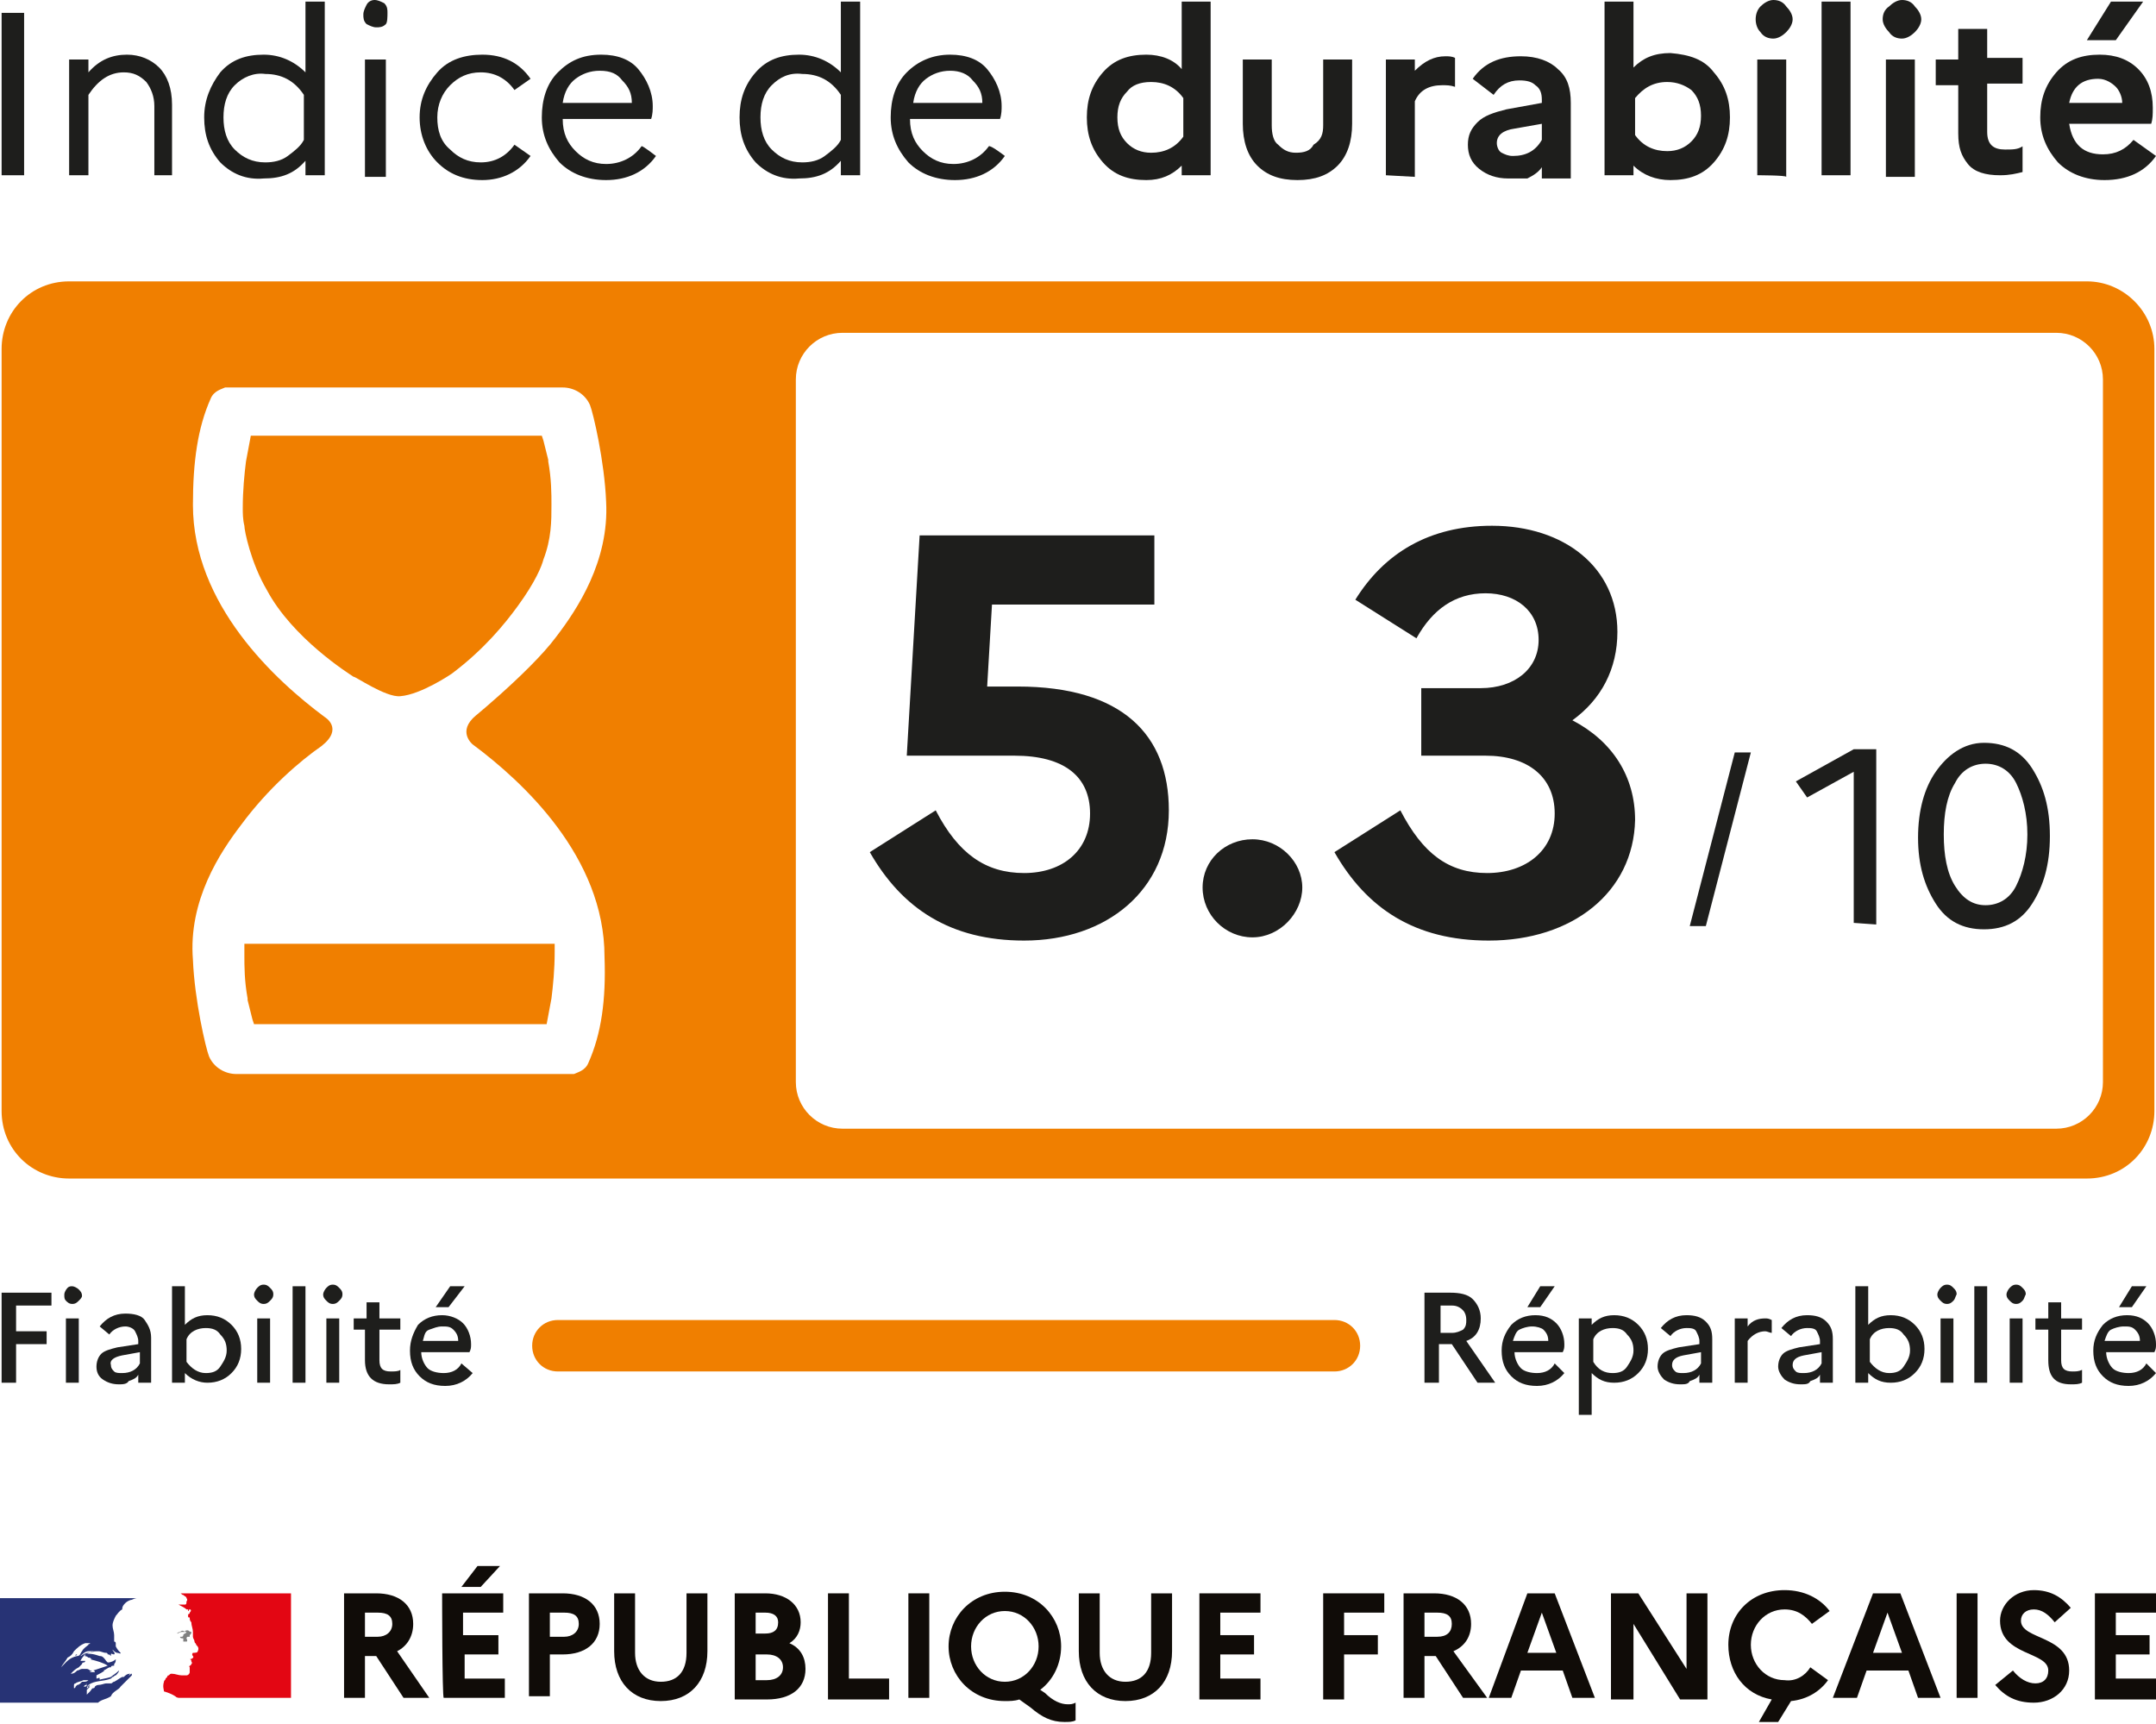
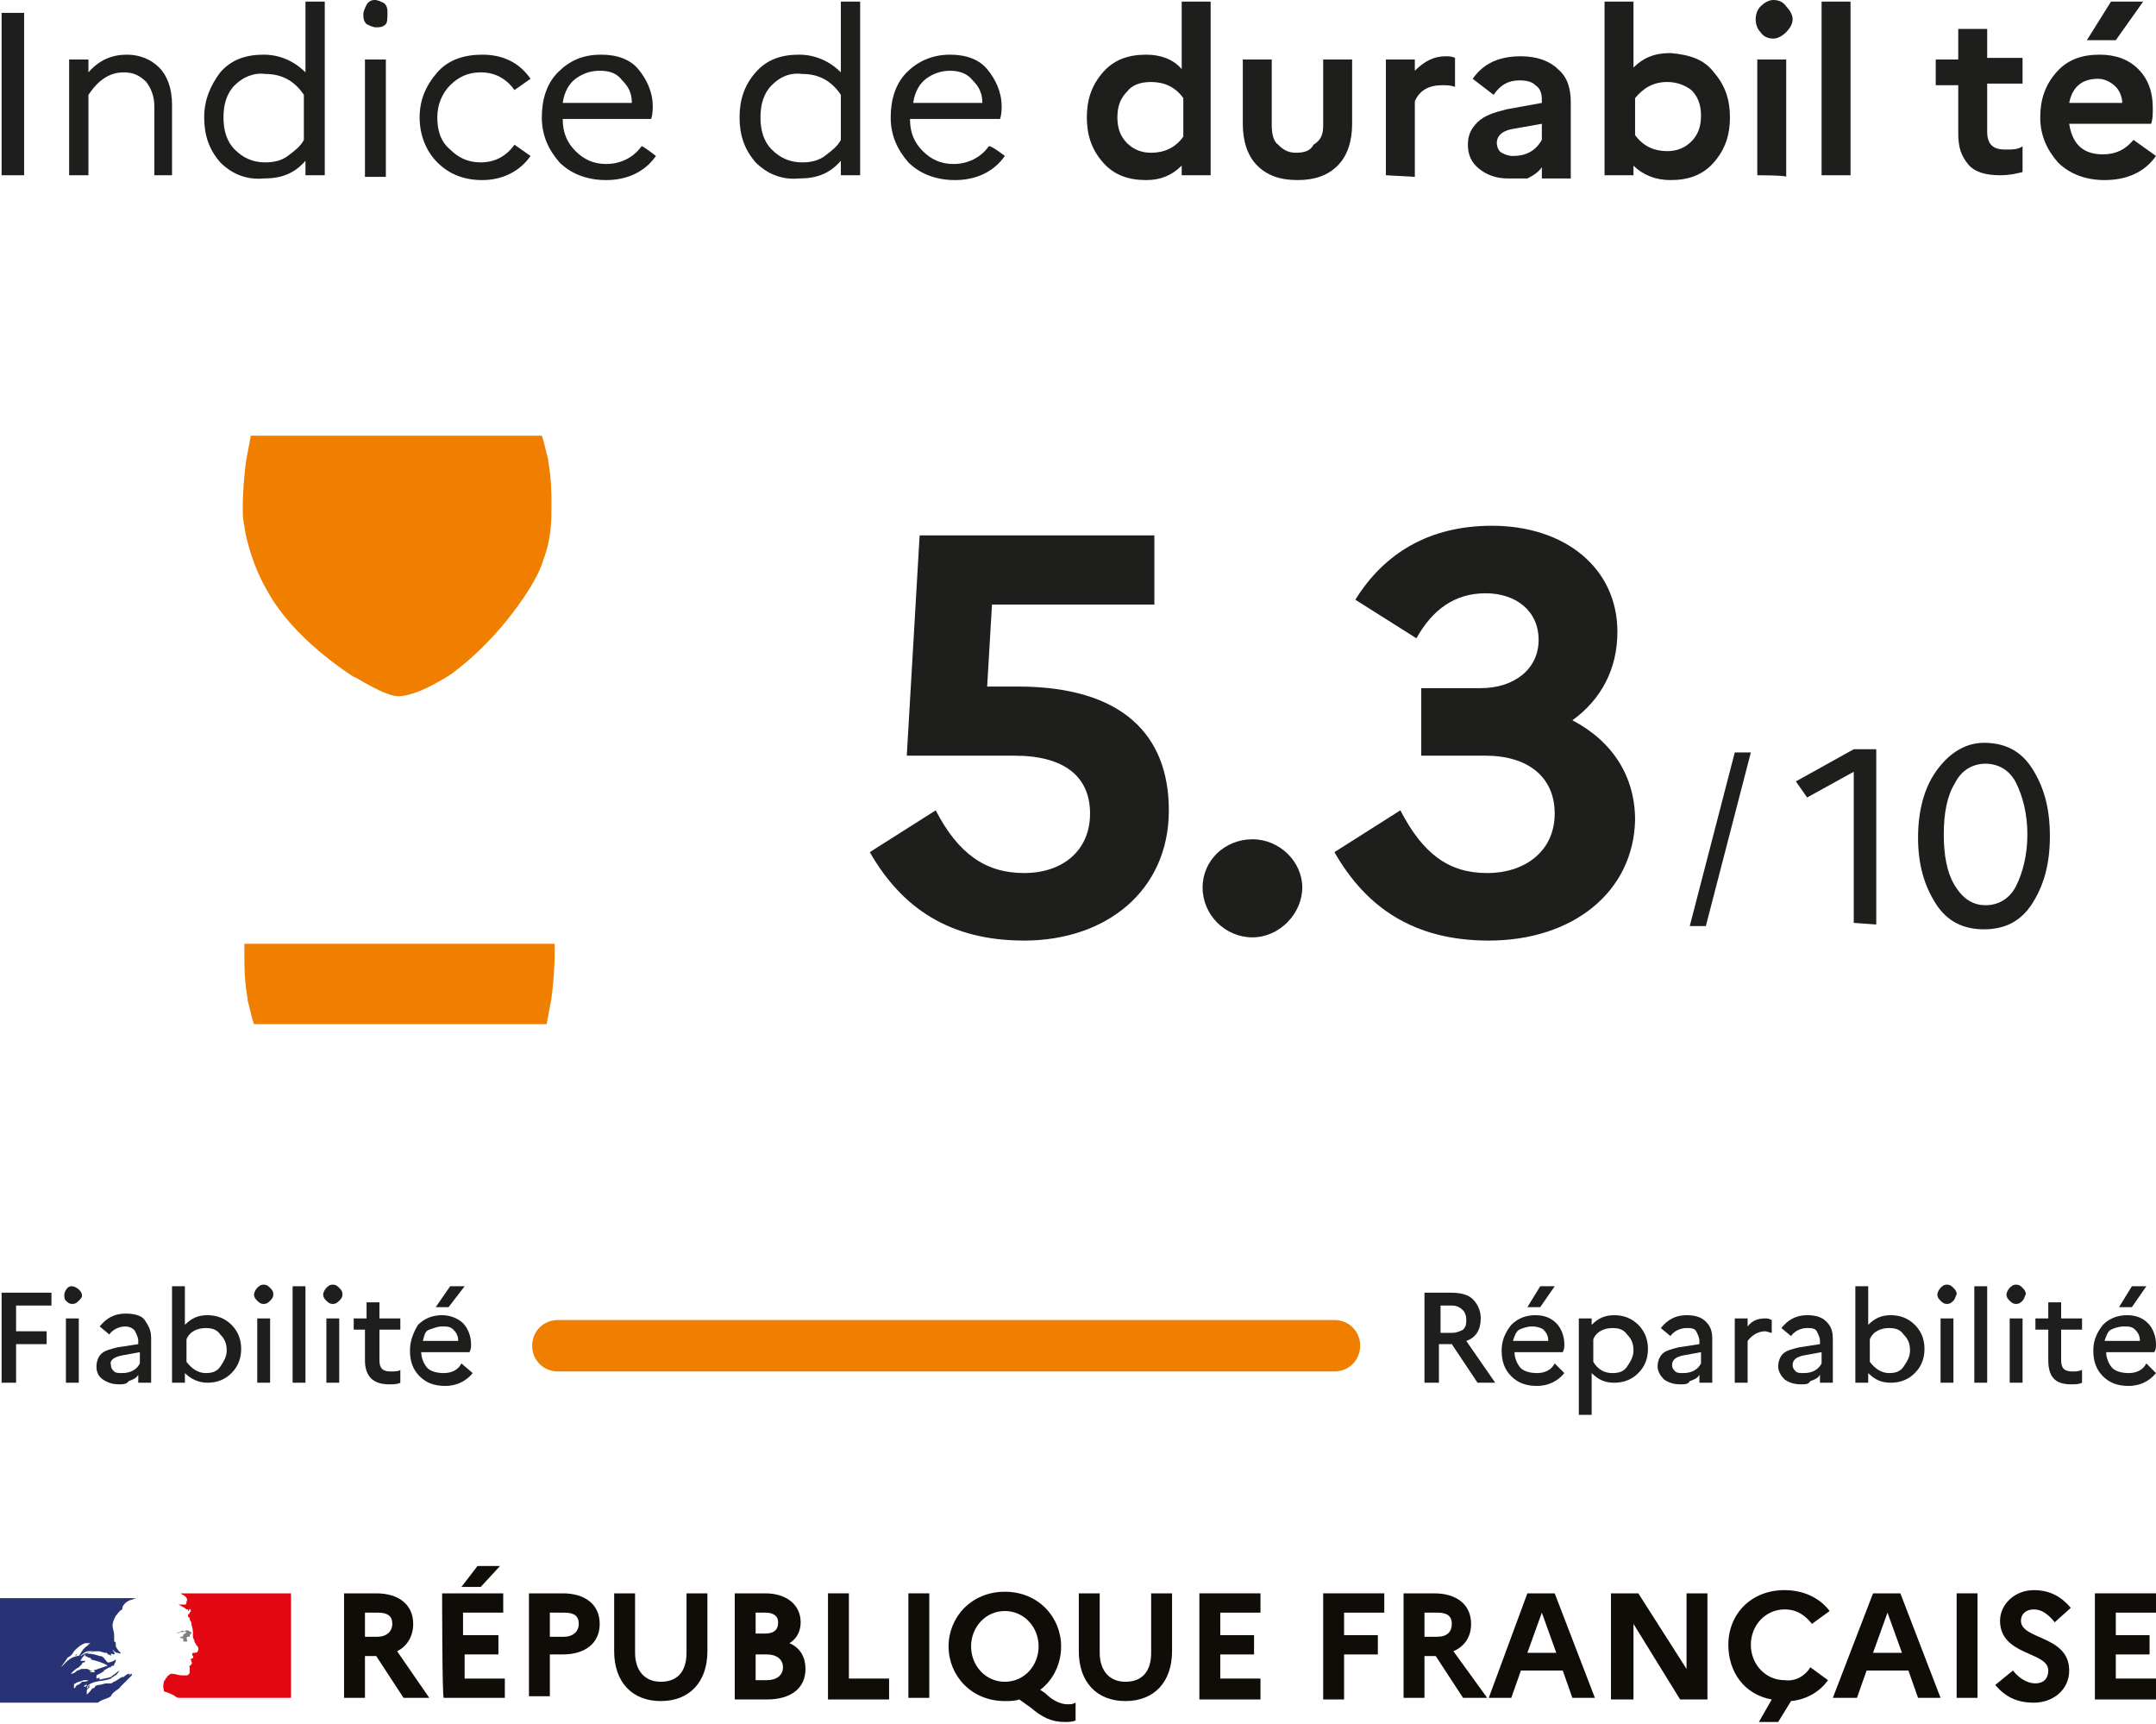
<svg xmlns="http://www.w3.org/2000/svg" version="1.1" id="Espace_de_travail" x="0px" y="0px" viewBox="0 0 134.1 107.2" style="enable-background:new 0 0 134.1 107.2;" xml:space="preserve">
  <style type="text/css">
	.st0{fill:#100C08;}
	.st1{fill:#273371;}
	.st2{fill:#273375;}
	.st3{fill:#E30613;}
	.st4{fill:#808080;}
	.st5{fill:#F07F00;}
	.st6{fill:#1E1E1C;}
</style>
  <path class="st0" d="M21.4,99.1h2c1.4,0,2.3,0.7,2.3,1.9c0,0.8-0.4,1.4-1,1.7l2,2.9h-1.6l-1.7-2.6h-0.7v2.6h-1.3L21.4,99.1  L21.4,99.1z M22.7,100.3v1.5h0.8c0.5,0,0.9-0.3,0.9-0.8c0-0.5-0.3-0.7-0.9-0.7L22.7,100.3L22.7,100.3z" />
  <path class="st0" d="M27.5,99.1h3.8v1.2h-2.5v1.4H31v1.2h-2.1v1.5h2.5v1.2h-3.8C27.5,105.6,27.5,99.1,27.5,99.1z M28.7,98.7l1-1.3  h1.4l-1.2,1.3H28.7z" />
  <path class="st0" d="M32.9,99.1H35c1.4,0,2.3,0.7,2.3,1.9c0,1.2-0.9,1.9-2.3,1.9h-0.8v2.6h-1.3V99.1L32.9,99.1z M34.2,100.3v1.5h0.9  c0.5,0,0.9-0.3,0.9-0.8c0-0.5-0.3-0.7-0.9-0.7L34.2,100.3L34.2,100.3z" />
  <path class="st0" d="M42.7,99.1h1.3v3.6c0,1.9-1.1,3.1-2.9,3.1s-2.9-1.2-2.9-3.1v-3.6h1.3v3.7c0,1.1,0.6,1.8,1.6,1.8  s1.6-0.6,1.6-1.8L42.7,99.1L42.7,99.1z" />
  <path class="st0" d="M45.7,99.1h1.9c1.3,0,2.2,0.7,2.2,1.8c0,0.5-0.2,1-0.7,1.3c0.7,0.3,1,0.9,1,1.6c0,1.2-0.9,1.9-2.4,1.9h-2  L45.7,99.1L45.7,99.1z M47,100.3v1.3h0.6c0.5,0,0.8-0.2,0.8-0.7c0-0.4-0.3-0.6-0.8-0.6H47z M47,102.9v1.6h0.7c0.6,0,1-0.3,1-0.8  s-0.4-0.8-1-0.8C47.8,102.9,47,102.9,47,102.9z" />
  <polygon class="st0" points="51.5,99.1 52.8,99.1 52.8,104.4 55.3,104.4 55.3,105.7 51.5,105.7 " />
  <rect x="56.5" y="99.1" class="st0" width="1.3" height="6.5" />
  <path class="st0" d="M66.4,106c0.2,0,0.3,0,0.5-0.1v1.1c-0.2,0.1-0.4,0.1-0.7,0.1c-0.8,0-1.4-0.3-2.1-0.9l-0.7-0.5  c-0.3,0.1-0.6,0.1-0.9,0.1c-2.1,0-3.5-1.6-3.5-3.4s1.4-3.4,3.5-3.4c2.1,0,3.5,1.6,3.5,3.4c0,1.1-0.5,2.1-1.3,2.7l0.3,0.2  C65.5,105.8,66,106,66.4,106 M64.6,102.4c0-1.2-0.9-2.2-2.1-2.2s-2.1,1-2.1,2.2c0,1.2,0.9,2.2,2.1,2.2S64.6,103.6,64.6,102.4" />
  <path class="st0" d="M71.6,99.1h1.3v3.6c0,1.9-1.1,3.1-2.9,3.1c-1.8,0-2.9-1.2-2.9-3.1v-3.6h1.3v3.7c0,1.1,0.6,1.8,1.6,1.8  c1,0,1.6-0.6,1.6-1.8L71.6,99.1L71.6,99.1z" />
  <polygon class="st0" points="74.6,99.1 78.4,99.1 78.4,100.3 75.9,100.3 75.9,101.7 78,101.7 78,102.9 75.9,102.9 75.9,104.4   78.4,104.4 78.4,105.7 74.6,105.7 " />
  <polygon class="st0" points="82.3,99.1 86.1,99.1 86.1,100.3 83.6,100.3 83.6,101.7 85.7,101.7 85.7,102.9 83.6,102.9 83.6,105.7   82.3,105.7 " />
  <path class="st0" d="M87.2,99.1h2c1.4,0,2.3,0.7,2.3,1.9c0,0.8-0.4,1.4-1.1,1.7l2.1,2.9H91l-1.7-2.6h-0.7v2.6h-1.3V99.1L87.2,99.1z   M88.6,100.3v1.5h0.8c0.6,0,0.9-0.3,0.9-0.8c0-0.5-0.3-0.7-0.9-0.7L88.6,100.3L88.6,100.3z" />
  <path class="st0" d="M95,99.1h1.7l2.5,6.5h-1.4l-0.6-1.7h-2.6l-0.6,1.7h-1.4L95,99.1z M96.8,102.8l-0.9-2.5l-0.9,2.5H96.8  L96.8,102.8z" />
  <polygon class="st0" points="100.2,99.1 101.9,99.1 104.9,103.8 104.9,99.1 106.2,99.1 106.2,105.7 104.5,105.7 101.6,101   101.6,105.7 100.2,105.7 " />
  <path class="st0" d="M112.6,103.7l1.1,0.8c-0.5,0.7-1.3,1.2-2.3,1.3l-0.8,1.3h-1.2l0.8-1.4c-1.7-0.3-2.7-1.7-2.7-3.4  c0-1.9,1.4-3.4,3.5-3.4c1.2,0,2.2,0.5,2.8,1.3l-1.1,0.8c-0.4-0.5-0.9-0.9-1.7-0.9c-1.2,0-2.1,1-2.1,2.2c0,1.2,0.9,2.2,2.1,2.2  C111.7,104.6,112.3,104.2,112.6,103.7" />
  <path class="st0" d="M116.5,99.1h1.7l2.5,6.5h-1.4l-0.6-1.7h-2.6l-0.6,1.7H114L116.5,99.1L116.5,99.1z M118.3,102.8l-0.9-2.5  l-0.9,2.5H118.3L118.3,102.8z" />
  <rect x="121.7" y="99.1" class="st0" width="1.3" height="6.5" />
  <path class="st0" d="M125.2,103.9c0.4,0.5,0.9,0.8,1.4,0.8s0.8-0.3,0.8-0.8c0-1.2-3-0.9-3-3.1c0-1,0.9-1.9,2.1-1.9  c1,0,1.7,0.4,2.3,1.1l-1,0.9c-0.4-0.5-0.8-0.8-1.3-0.8c-0.5,0-0.8,0.3-0.8,0.7c0,1.2,3,0.9,3,3.1c0,1.2-1,2-2.2,2  c-1.1,0-1.8-0.4-2.4-1.1L125.2,103.9L125.2,103.9z" />
  <polygon class="st0" points="130.3,99.1 134.1,99.1 134.1,100.3 131.6,100.3 131.6,101.7 133.7,101.7 133.7,102.9 131.6,102.9   131.6,104.4 134.1,104.4 134.1,105.7 130.3,105.7 " />
  <path class="st1" d="M8.3,104C8.3,104,8.3,104,8.3,104C8.3,104,8.3,104,8.3,104" />
  <path class="st2" d="M7.5,104.9c0.1-0.1,0.1-0.1,0.2-0.2l0,0c0.1-0.1,0.3-0.3,0.4-0.4c0,0,0.1-0.1,0.1-0.1c0,0,0,0,0-0.1  c-0.1,0-0.1,0.1-0.2,0.1c0,0,0,0,0,0c0,0,0.1-0.1,0.1-0.1l0,0c0,0,0,0,0,0c-0.2,0-0.3,0.1-0.4,0.2c0,0,0,0-0.1,0  c-0.2,0.1-0.3,0.2-0.5,0.3v0c-0.1,0-0.1,0.1-0.2,0.1c-0.1,0-0.2,0-0.3,0c-0.1,0-0.3,0.1-0.5,0.1c0,0,0,0,0,0c-0.1,0-0.2,0.1-0.2,0.1  l0,0c0,0,0,0,0,0c0,0,0,0.1-0.1,0.1c-0.1,0-0.1,0.1-0.2,0.2c0,0,0,0,0,0c-0.1,0.1-0.1,0.1-0.2,0.2c0,0,0,0,0,0l0,0c0,0,0,0,0,0  c0,0,0,0,0-0.1s0,0,0-0.1c0,0,0-0.1,0-0.1c0,0,0,0,0,0c0,0,0,0,0,0c0.1-0.1,0.1-0.1,0.2-0.2l0,0c0,0,0,0,0,0c0,0,0,0,0,0  c0,0,0,0,0,0l0,0c0,0,0,0-0.1,0c0,0,0,0.1-0.1,0.1c0,0,0,0,0,0c0,0,0,0,0,0l0,0l0,0l0,0l0,0v0l0,0c0,0,0,0,0,0c0,0,0,0,0,0l0,0  c0,0,0,0,0,0c0,0,0,0,0,0v0c0,0,0-0.1,0.1-0.1l0,0c0,0,0.1-0.1,0.1-0.1c0,0,0,0,0,0c-0.1,0-0.1,0.1-0.2,0.1c0,0,0,0,0,0c0,0,0,0,0,0  l0,0c0,0,0,0,0.1-0.1c0,0,0,0,0,0c0.4-0.3,0.9-0.2,1.4-0.4c0,0,0.1-0.1,0.1-0.1c0.1,0,0.1-0.1,0.2-0.1c0.1-0.1,0.2-0.2,0.2-0.3  c0,0,0,0,0,0c-0.2,0.2-0.4,0.3-0.5,0.4c-0.3,0.1-0.5,0.1-0.8,0.2c0,0,0,0,0.1,0c0,0,0-0.1,0-0.1h0c0,0,0,0,0,0c0,0,0.1,0,0,0  c0-0.1-0.1,0-0.2,0c0,0,0-0.1,0-0.1h0l0-0.1c0.2-0.1,0.4-0.2,0.5-0.3c0,0-0.1,0-0.1,0c0,0,0,0,0,0c0.1,0,0.2-0.1,0.4-0.2  c0,0-0.1,0-0.1,0c0,0,0,0,0.1,0v0c0,0,0,0,0,0c0,0,0,0,0,0c0,0,0,0,0.1,0c0,0,0,0,0,0c0-0.1,0.1-0.1,0.2-0.1c0,0,0,0,0,0  c0,0,0,0,0,0h0c0,0,0,0,0-0.1c0.1-0.1,0.1-0.2,0.1-0.3c0,0,0,0,0,0c-0.1,0.1-0.3,0.2-0.5,0.2H6.9c-0.1,0-0.1,0-0.2,0  c0,0-0.1-0.1-0.1-0.1C6.4,103,6.3,103,6.2,103c-0.3-0.1-0.6-0.2-1-0.1c0.1-0.1,0.3-0.1,0.4-0.1c0.2-0.1,0.4-0.1,0.6-0.1  c0,0-0.1,0-0.1,0c-0.2,0-0.4,0-0.5,0.1c-0.1,0-0.2,0.1-0.4,0.1c-0.1,0-0.1,0.1-0.2,0.1v0c0.1-0.1,0.3-0.3,0.5-0.3c0.2,0,0.4,0,0.6,0  c0.2,0,0.3,0.1,0.5,0.1c0.1,0,0.1,0.1,0.1,0.1c0.1,0,0.1,0,0.2,0.1c0,0,0-0.1,0-0.1c0-0.1,0.1,0,0.2,0c0.1-0.1-0.1-0.2-0.1-0.3  c0,0,0,0,0,0c0.1,0.1,0.2,0.2,0.3,0.2c0.1,0,0.2,0.1,0.2,0c-0.1-0.1-0.2-0.2-0.3-0.4v-0.1c0,0,0,0,0,0v-0.1c0,0,0-0.1-0.1-0.1  c0-0.1,0-0.1,0-0.2c0-0.1,0-0.1,0-0.2c0-0.2-0.1-0.4-0.1-0.6c0-0.2,0.1-0.4,0.2-0.6c0.1-0.1,0.2-0.3,0.4-0.4c0-0.2,0.1-0.3,0.2-0.4  c0.1-0.1,0.3-0.2,0.4-0.2c0.2-0.1,0.3-0.1,0.3-0.1H0v6.5h6.1c0.2-0.2,0.5-0.2,0.8-0.4C7,105.2,7.4,105.1,7.5,104.9 M5.6,104  C5.6,104,5.6,104,5.6,104C5.6,103.9,5.7,103.9,5.6,104c0.1-0.1,0.1-0.1,0.2-0.1c0,0,0.1,0,0.1,0.1C5.8,104,5.7,104,5.6,104   M3.8,103.7C3.8,103.7,3.7,103.7,3.8,103.7c0.1-0.2,0.3-0.4,0.4-0.6c0.2-0.1,0.3-0.2,0.4-0.4c0.2-0.2,0.4-0.4,0.7-0.5  c0.1,0,0.2,0,0.3,0c0,0.1-0.1,0-0.1,0.1c0,0,0,0,0,0c0,0,0,0,0,0c-0.1,0.1-0.3,0.2-0.4,0.4c-0.1,0.1-0.1,0.3-0.3,0.3c0,0,0,0,0,0  C4.3,103.1,4.1,103.4,3.8,103.7 M4.8,102.9C4.8,102.9,4.8,102.9,4.8,102.9C4.7,103,4.7,103,4.7,103c0,0,0,0,0,0  C4.7,102.9,4.7,102.9,4.8,102.9C4.8,102.9,4.8,102.9,4.8,102.9 M5.4,104.8C5.4,104.8,5.3,104.8,5.4,104.8  C5.3,104.8,5.4,104.8,5.4,104.8c0,0.1-0.1,0.1-0.1,0.1c0,0,0,0,0,0c0,0,0,0,0,0c0,0-0.1,0-0.1,0c0,0,0.1-0.1,0.1-0.1  C5.2,104.8,5.3,104.8,5.4,104.8C5.3,104.8,5.3,104.8,5.4,104.8C5.3,104.7,5.4,104.7,5.4,104.8 M5.1,104.6L5.1,104.6  c0,0-0.1,0.1-0.1,0.1s-0.1,0.1-0.2,0.1l0,0c0,0,0,0,0,0c0,0-0.1,0.1-0.1,0.1c0,0,0,0,0,0l0,0c0,0,0,0,0,0c0,0,0,0,0,0l0,0l0,0  c0,0,0,0,0,0c0,0,0,0,0,0s0,0,0,0l0,0c0,0,0,0,0,0c0,0,0,0,0,0l0,0l0,0c0,0,0,0,0,0c0,0,0,0.1-0.1,0.1c0,0,0,0,0,0l0,0l0,0l0,0l0,0  c0,0,0,0,0,0l0,0c0,0,0,0,0,0l0,0l0,0c0,0,0,0,0,0l0,0l0,0c0,0,0,0,0,0l0,0c0,0,0,0,0,0l0,0l0,0c0,0,0,0,0-0.1l0,0l0,0c0,0,0,0,0,0  c0,0,0,0,0,0l0,0l0,0l0,0c0,0,0,0,0,0c0,0,0,0,0,0c0,0,0,0,0,0s0,0,0,0l0,0c0,0,0,0,0,0l0,0c0,0,0-0.1,0-0.1l0,0c0,0,0,0,0,0  c0,0,0,0,0,0c0,0,0,0,0,0l0,0c0,0,0-0.1,0.1-0.1c0,0,0,0,0,0l0,0c0,0,0,0,0,0l0,0c0.1-0.1,0.3-0.1,0.5-0.2c0.1,0,0.1,0,0.2,0  c0,0,0.1,0,0.1,0C5.4,104.6,5.3,104.6,5.1,104.6 M5.4,103.8C5.4,103.8,5.4,103.8,5.4,103.8L5.4,103.8C5.3,103.8,5.3,103.8,5.4,103.8  c-0.1,0-0.2,0-0.3,0c-0.1,0-0.2,0.1-0.3,0.1c-0.1,0.1-0.2,0.2-0.4,0.2c0,0,0,0,0,0c0,0,0.1-0.1,0.1-0.1c0,0,0,0,0,0  c0.1-0.1,0.2-0.2,0.4-0.3v0c0,0,0.1-0.1,0.1-0.1c0,0,0.1-0.1,0.1-0.1c0,0,0,0,0,0c0,0-0.1,0-0.1,0c0,0,0,0,0.1,0c0,0,0,0,0,0  c0,0,0-0.1,0.1-0.1c0,0,0.1,0,0.1-0.1c-0.1,0-0.2,0-0.3,0c0.1-0.2,0.2-0.3,0.3-0.4c0,0,0,0,0,0c0,0.1,0,0.1-0.1,0.1  c0.1,0,0.2,0,0.3,0.1c0,0,0,0,0,0c0.1,0,0.1,0,0.2,0.1c0,0-0.1,0-0.1,0c0.4,0.1,0.8,0.2,1.1,0.4c-0.3,0.1-0.6,0.2-0.9,0.3  c0,0-0.1,0-0.1,0c0,0,0,0,0,0c0,0-0.1,0-0.1,0C5.5,103.8,5.4,103.8,5.4,103.8" />
  <path class="st3" d="M18.1,99.1h-7c0,0,0,0,0.1,0s0.1,0.1,0.2,0.1c0.1,0.1,0.2,0.1,0.2,0.2c0,0,0.1,0.1,0,0.2c0,0.1,0,0.2-0.1,0.2  c-0.1,0-0.2,0-0.3,0c0,0-0.1,0-0.1,0c0.2,0.1,0.4,0.2,0.5,0.3c0,0,0.1,0,0.1,0c0,0,0,0,0,0c0,0,0,0,0,0.1h0c0.1,0,0-0.1,0.1-0.1  c0.1,0,0.1,0.1,0,0.2c0,0.1-0.1,0.1-0.1,0.1c0,0,0,0.1,0,0.1c0,0.1,0,0.1,0.1,0.1c0,0.1,0,0.2,0.1,0.3c0,0.2,0.1,0.4,0.1,0.6  c0,0.1,0,0.2,0,0.3c0,0.1,0.1,0.2,0.1,0.3c0,0.1,0.1,0.1,0.1,0.2c0.1,0.1,0.2,0.2,0.1,0.4c0,0.1-0.2,0.1-0.3,0.1  c-0.1,0.1,0,0.2,0,0.2c0.1,0.1-0.1,0.2-0.2,0.2c0,0,0.1,0,0.1,0.1c0,0.1,0.1,0.1,0,0.2c0,0.1-0.2,0.1-0.1,0.2c0,0.1,0,0.2,0,0.3  c0,0.1-0.1,0.2-0.2,0.2c-0.1,0-0.2,0-0.2,0c0,0,0,0-0.1,0c-0.2,0-0.4-0.1-0.6-0.1c-0.1,0-0.1,0-0.2,0.1c-0.1,0-0.1,0.1-0.1,0.1l0,0  c0,0,0,0,0,0c0,0,0,0,0,0c0,0,0,0,0,0c0,0-0.1,0.1-0.1,0.1l0,0c0,0,0,0,0,0c0,0.1-0.1,0.1-0.1,0.2c-0.1,0.3,0,0.5,0,0.6  c0,0,0.4,0.1,0.7,0.3c0.1,0.1,0.2,0.1,0.3,0.1h6.9L18.1,99.1L18.1,99.1z" />
  <path class="st4" d="M11.5,101.5c0,0,0.1,0,0.1,0c0,0.1-0.2,0.1-0.2,0.2h0c0,0,0,0.1-0.1,0.1c0,0-0.1,0-0.1,0c0,0.1,0.1,0.1,0.2,0.1  c0,0,0,0,0,0.1c0,0,0,0,0,0c0,0,0,0,0,0v0.1c0,0-0.1,0-0.1,0c0.1,0,0.2,0,0.3,0c0.1,0,0-0.2,0-0.2c0,0,0,0,0,0c0,0,0-0.1,0.1-0.1  c0,0,0.1,0,0.1,0c0,0,0,0,0-0.1c0.1-0.1,0.1-0.1,0.1-0.2c0,0-0.1,0-0.2-0.1C11.6,101.4,11.5,101.4,11.5,101.5  c-0.1-0.1-0.2-0.1-0.3,0c-0.1,0-0.2,0.1-0.2,0.1c0.1,0,0.2-0.1,0.3-0.1C11.3,101.5,11.4,101.5,11.5,101.5" />
  <path class="st5" d="M67.4,82.1H34.7c-0.9,0-1.6,0.7-1.6,1.6l0,0c0,0.9,0.7,1.6,1.6,1.6H83c0.9,0,1.6-0.7,1.6-1.6l0,0  c0-0.9-0.7-1.6-1.6-1.6H67.4L67.4,82.1z" />
  <g>
    <path class="st6" d="M57.2,33.3h14.6v4.3H61.7l-0.3,5.1h1.9c6.5,0,9.4,3,9.4,7.7c0,5-3.9,8.1-9,8.1c-4.6,0-7.6-2-9.6-5.5l4.1-2.6   c1.4,2.7,3.1,3.9,5.5,3.9c2.4,0,4.1-1.4,4.1-3.7S66.2,47,63.1,47h-6.7L57.2,33.3L57.2,33.3z" />
    <path class="st6" d="M74.8,55.2c0-1.7,1.4-3,3.1-3c1.7,0,3.1,1.4,3.1,3s-1.4,3.1-3.1,3.1S74.8,56.9,74.8,55.2z" />
    <path class="st6" d="M92.6,58.5c-4.6,0-7.6-2-9.6-5.5l4.1-2.6c1.4,2.7,3,3.9,5.4,3.9s4.2-1.4,4.2-3.7S95,47,92.4,47h-4v-4.2h3.7   c2.1,0,3.6-1.2,3.6-3s-1.4-2.9-3.3-2.9c-1.9,0-3.3,1-4.3,2.8l-3.8-2.4c1.8-2.9,4.6-4.6,8.5-4.6c4.5,0,7.8,2.6,7.8,6.6   c0,2.3-1,4.2-2.8,5.5c2.5,1.3,3.9,3.5,3.9,6.2C101.6,55.5,97.8,58.5,92.6,58.5z" />
  </g>
  <g>
    <path class="st6" d="M88.6,86v-5.6h1.6c0.6,0,1.1,0.1,1.4,0.4c0.3,0.3,0.5,0.7,0.5,1.2c0,0.7-0.3,1.2-0.9,1.4L93,86h-1.1l-1.6-2.4   h-0.8V86L88.6,86L88.6,86z M90.3,81.2h-0.7v1.7h0.7c0.3,0,0.5-0.1,0.7-0.2c0.2-0.2,0.2-0.4,0.2-0.6c0-0.3-0.1-0.5-0.2-0.6   C90.8,81.3,90.6,81.2,90.3,81.2z" />
    <path class="st6" d="M97.3,85.4c-0.4,0.5-1,0.8-1.7,0.8c-0.7,0-1.2-0.2-1.6-0.6c-0.4-0.4-0.6-0.9-0.6-1.6c0-0.6,0.2-1.1,0.6-1.6   c0.4-0.4,0.9-0.6,1.5-0.6c0.6,0,1,0.2,1.3,0.5c0.3,0.3,0.5,0.8,0.5,1.3c0,0.2,0,0.3-0.1,0.5h-3c0,0.4,0.2,0.8,0.4,1   c0.2,0.2,0.6,0.3,1,0.3c0.5,0,0.9-0.2,1.1-0.6L97.3,85.4L97.3,85.4z M95.3,82.5c-0.3,0-0.6,0.1-0.8,0.2s-0.3,0.4-0.4,0.7h2.2   c0-0.3-0.1-0.5-0.3-0.7C95.9,82.6,95.6,82.5,95.3,82.5L95.3,82.5z M95.8,81.3H95l0.8-1.3h0.9L95.8,81.3z" />
    <path class="st6" d="M98.2,88v-6h0.8v0.4c0.4-0.4,0.8-0.6,1.4-0.6c0.6,0,1.1,0.2,1.5,0.6c0.4,0.4,0.6,0.9,0.6,1.5   c0,0.6-0.2,1.1-0.6,1.5c-0.4,0.4-0.9,0.6-1.5,0.6c-0.6,0-1-0.2-1.4-0.6V88L98.2,88L98.2,88z M100.3,82.6c-0.5,0-1,0.2-1.2,0.7v1.4   c0.3,0.5,0.7,0.7,1.2,0.7c0.4,0,0.7-0.1,0.9-0.4c0.2-0.3,0.4-0.6,0.4-1c0-0.4-0.1-0.7-0.4-1C101,82.7,100.7,82.6,100.3,82.6z" />
    <path class="st6" d="M104.5,86.1c-0.4,0-0.7-0.1-1-0.3c-0.2-0.2-0.4-0.5-0.4-0.8c0-0.3,0.1-0.6,0.3-0.8c0.2-0.2,0.6-0.3,1-0.4   l1.3-0.2v-0.2c0-0.2-0.1-0.4-0.2-0.6s-0.4-0.2-0.6-0.2c-0.4,0-0.8,0.2-1,0.5l-0.6-0.5c0.4-0.5,0.9-0.8,1.6-0.8   c0.5,0,0.9,0.1,1.2,0.4c0.3,0.3,0.4,0.6,0.4,1.1V86h-0.8v-0.5c-0.1,0.2-0.3,0.3-0.6,0.4C105,86.1,104.8,86.1,104.5,86.1L104.5,86.1   z M104,84.9c0,0.2,0.1,0.3,0.2,0.4c0.1,0.1,0.3,0.1,0.5,0.1c0.5,0,0.9-0.2,1.1-0.6v-0.7l-1.1,0.2C104.2,84.4,104,84.6,104,84.9   L104,84.9z" />
    <path class="st6" d="M107.9,86v-4h0.8v0.5c0.3-0.4,0.7-0.5,1.1-0.5c0.1,0,0.2,0,0.4,0.1v0.8c-0.1,0-0.3-0.1-0.4-0.1   c-0.4,0-0.8,0.2-1.1,0.6V86L107.9,86L107.9,86z" />
    <path class="st6" d="M112,86.1c-0.4,0-0.7-0.1-1-0.3c-0.2-0.2-0.4-0.5-0.4-0.8c0-0.3,0.1-0.6,0.3-0.8c0.2-0.2,0.6-0.3,1-0.4   l1.3-0.2v-0.2c0-0.2-0.1-0.4-0.2-0.6s-0.4-0.2-0.6-0.2c-0.4,0-0.8,0.2-1,0.5l-0.6-0.5c0.4-0.5,0.9-0.8,1.6-0.8   c0.5,0,0.9,0.1,1.2,0.4s0.4,0.6,0.4,1.1V86h-0.8v-0.5c-0.1,0.2-0.3,0.3-0.6,0.4C112.5,86.1,112.3,86.1,112,86.1L112,86.1z    M111.5,84.9c0,0.2,0.1,0.3,0.2,0.4c0.1,0.1,0.3,0.1,0.5,0.1c0.5,0,0.9-0.2,1.1-0.6v-0.7l-1.1,0.2   C111.7,84.4,111.5,84.6,111.5,84.9L111.5,84.9z" />
    <path class="st6" d="M119.1,82.4c0.4,0.4,0.6,0.9,0.6,1.5c0,0.6-0.2,1.1-0.6,1.5s-0.9,0.6-1.5,0.6c-0.6,0-1-0.2-1.4-0.6V86h-0.8v-6   h0.8v2.4c0.4-0.4,0.8-0.6,1.4-0.6C118.2,81.8,118.7,82,119.1,82.4L119.1,82.4z M117.5,82.6c-0.5,0-1,0.2-1.2,0.7v1.4   c0.3,0.4,0.7,0.7,1.2,0.7c0.4,0,0.7-0.1,0.9-0.4s0.4-0.6,0.4-1c0-0.4-0.1-0.7-0.4-1C118.2,82.7,117.9,82.6,117.5,82.6z" />
    <path class="st6" d="M121.5,80.9c-0.1,0.1-0.2,0.2-0.4,0.2s-0.3-0.1-0.4-0.2s-0.2-0.2-0.2-0.4c0-0.1,0.1-0.3,0.2-0.4   s0.2-0.2,0.4-0.2s0.3,0.1,0.4,0.2s0.2,0.2,0.2,0.4C121.6,80.7,121.6,80.8,121.5,80.9z M120.7,86v-4h0.8v4H120.7z" />
    <path class="st6" d="M122.8,86v-6h0.8v6H122.8z" />
    <path class="st6" d="M125.8,80.9c-0.1,0.1-0.2,0.2-0.4,0.2s-0.3-0.1-0.4-0.2s-0.2-0.2-0.2-0.4c0-0.1,0.1-0.3,0.2-0.4   s0.2-0.2,0.4-0.2s0.3,0.1,0.4,0.2s0.2,0.2,0.2,0.4C125.9,80.7,125.9,80.8,125.8,80.9z M125,86v-4h0.8v4H125z" />
    <path class="st6" d="M127.4,84.6v-1.9h-0.8V82h0.8v-1h0.8v1h1.3v0.7h-1.3v1.9c0,0.5,0.2,0.7,0.7,0.7c0.2,0,0.4,0,0.6-0.1V86   c-0.2,0.1-0.4,0.1-0.7,0.1C127.8,86.1,127.4,85.6,127.4,84.6L127.4,84.6z" />
    <path class="st6" d="M134.1,85.4c-0.4,0.5-1,0.8-1.7,0.8c-0.7,0-1.2-0.2-1.6-0.6s-0.6-0.9-0.6-1.6c0-0.6,0.2-1.1,0.6-1.6   c0.4-0.4,0.9-0.6,1.5-0.6c0.6,0,1,0.2,1.3,0.5c0.3,0.3,0.5,0.8,0.5,1.3c0,0.2,0,0.3-0.1,0.5h-3c0,0.4,0.2,0.8,0.4,1   c0.2,0.2,0.6,0.3,1,0.3c0.5,0,0.9-0.2,1.1-0.6L134.1,85.4L134.1,85.4z M132.1,82.5c-0.3,0-0.6,0.1-0.8,0.2s-0.3,0.4-0.4,0.7h2.2   c0-0.3-0.1-0.5-0.3-0.7S132.4,82.5,132.1,82.5L132.1,82.5z M132.6,81.3h-0.8l0.8-1.3h0.9L132.6,81.3z" />
  </g>
  <g>
    <path class="st6" d="M0.1,86v-5.6h3.1v0.8H1v1.6h1.9v0.8H1V86H0.1z" />
    <path class="st6" d="M4.9,80.9c-0.1,0.1-0.2,0.2-0.4,0.2S4.2,81,4.1,80.9C4,80.8,4,80.7,4,80.5c0-0.1,0.1-0.3,0.2-0.4   S4.4,80,4.5,80s0.3,0.1,0.4,0.2s0.2,0.2,0.2,0.4C5.1,80.7,5,80.8,4.9,80.9z M4.1,86v-4h0.8v4H4.1z" />
    <path class="st6" d="M7.4,86.1c-0.4,0-0.7-0.1-1-0.3C6.1,85.6,6,85.3,6,85c0-0.3,0.1-0.6,0.3-0.8c0.2-0.2,0.6-0.3,1-0.4l1.3-0.2   v-0.2c0-0.2-0.1-0.4-0.2-0.6S8,82.5,7.8,82.5c-0.4,0-0.8,0.2-1,0.5l-0.6-0.5c0.4-0.5,0.9-0.8,1.6-0.8c0.5,0,1,0.1,1.2,0.4   s0.4,0.6,0.4,1.1V86H8.6v-0.5c-0.1,0.2-0.3,0.3-0.6,0.4C7.9,86.1,7.6,86.1,7.4,86.1L7.4,86.1z M6.9,84.9c0,0.2,0.1,0.3,0.2,0.4   c0.1,0.1,0.3,0.1,0.5,0.1c0.5,0,0.9-0.2,1.1-0.6v-0.7l-1.1,0.2C7.1,84.4,6.8,84.6,6.9,84.9L6.9,84.9z" />
    <path class="st6" d="M14.4,82.4c0.4,0.4,0.6,0.9,0.6,1.5c0,0.6-0.2,1.1-0.6,1.5s-0.9,0.6-1.5,0.6c-0.5,0-1-0.2-1.4-0.6V86h-0.8v-6   h0.8v2.4c0.4-0.4,0.8-0.6,1.4-0.6C13.5,81.8,14,82,14.4,82.4L14.4,82.4z M12.8,82.6c-0.5,0-1,0.2-1.2,0.7v1.4   c0.3,0.4,0.7,0.7,1.2,0.7c0.4,0,0.7-0.1,0.9-0.4s0.4-0.6,0.4-1c0-0.4-0.1-0.7-0.4-1C13.5,82.7,13.2,82.6,12.8,82.6z" />
    <path class="st6" d="M16.8,80.9c-0.1,0.1-0.2,0.2-0.4,0.2S16.1,81,16,80.9s-0.2-0.2-0.2-0.4c0-0.1,0.1-0.3,0.2-0.4s0.2-0.2,0.4-0.2   s0.3,0.1,0.4,0.2s0.2,0.2,0.2,0.4C17,80.7,16.9,80.8,16.8,80.9z M16,86v-4h0.8v4H16z" />
    <path class="st6" d="M18.2,86v-6H19v6H18.2z" />
    <path class="st6" d="M21.1,80.9c-0.1,0.1-0.2,0.2-0.4,0.2s-0.3-0.1-0.4-0.2s-0.2-0.2-0.2-0.4c0-0.1,0.1-0.3,0.2-0.4   s0.2-0.2,0.4-0.2s0.3,0.1,0.4,0.2s0.2,0.2,0.2,0.4C21.3,80.7,21.2,80.8,21.1,80.9z M20.3,86v-4h0.8v4H20.3z" />
    <path class="st6" d="M22.7,84.6v-1.9H22V82h0.8v-1h0.8v1h1.3v0.7h-1.3v1.9c0,0.5,0.2,0.7,0.7,0.7c0.2,0,0.5,0,0.6-0.1V86   c-0.2,0.1-0.4,0.1-0.7,0.1C23.2,86.1,22.7,85.6,22.7,84.6L22.7,84.6z" />
    <path class="st6" d="M29.4,85.4c-0.4,0.5-1,0.8-1.7,0.8c-0.7,0-1.2-0.2-1.6-0.6s-0.6-0.9-0.6-1.6c0-0.6,0.2-1.1,0.5-1.6   c0.4-0.4,0.9-0.6,1.5-0.6c0.5,0,1,0.2,1.3,0.5c0.3,0.3,0.5,0.8,0.5,1.3c0,0.2,0,0.3-0.1,0.5h-3c0,0.4,0.2,0.8,0.4,1   c0.2,0.2,0.6,0.3,1,0.3c0.5,0,0.9-0.2,1.1-0.6L29.4,85.4L29.4,85.4z M27.5,82.5c-0.3,0-0.5,0.1-0.8,0.2s-0.3,0.4-0.4,0.7h2.2   c0-0.3-0.1-0.5-0.3-0.7S27.8,82.5,27.5,82.5L27.5,82.5z M27.9,81.3h-0.8L28,80h0.9C28.9,80,27.9,81.3,27.9,81.3z" />
  </g>
  <g>
    <g>
      <path class="st6" d="M115.3,57.4v-9.4l-2.9,1.6l-0.7-1l3.6-2h1.4v10.9L115.3,57.4L115.3,57.4z" />
      <path class="st6" d="M123.4,46.2c1.3,0,2.3,0.5,3,1.6s1.1,2.4,1.1,4.2s-0.4,3.1-1.1,4.2s-1.7,1.6-3,1.6s-2.3-0.5-3-1.6    s-1.1-2.4-1.1-4.1s0.4-3.1,1.1-4.1S122.1,46.2,123.4,46.2z M125.4,48.7c-0.4-0.8-1.1-1.2-1.9-1.2s-1.5,0.4-1.9,1.2    c-0.5,0.8-0.7,1.9-0.7,3.2s0.2,2.4,0.7,3.2c0.5,0.8,1.1,1.2,1.9,1.2s1.5-0.4,1.9-1.2s0.7-1.9,0.7-3.2S125.8,49.5,125.4,48.7z" />
    </g>
    <path class="st6" d="M105.1,57.6l2.8-10.8h1l-2.8,10.8H105.1z" />
  </g>
  <g>
    <path class="st5" d="M24.9,43.3c1.3-0.1,3.2-1.4,3.2-1.4c2-1.5,3.3-3.1,4.1-4.2c1.1-1.5,1.5-2.5,1.6-2.9c0.5-1.3,0.5-2.4,0.5-3.4   c0-0.7,0-1.6-0.2-2.7l0,0v-0.1c-0.1-0.4-0.2-0.8-0.3-1.2l-0.1-0.3H15.6l-0.3,1.6c-0.1,0.8-0.2,1.8-0.2,2.9c0,0.3,0,0.7,0.1,1.1   c0,0.3,0.4,2.3,1.4,4c1.6,3,5.1,5.2,5.4,5.4C22,42,24,43.4,24.9,43.3L24.9,43.3z" />
    <path class="st5" d="M15.2,59.4c0,0.7,0,1.6,0.2,2.7l0,0v0.1c0.1,0.4,0.2,0.8,0.3,1.2l0.1,0.3H34l0.3-1.6c0.1-0.8,0.2-1.8,0.2-2.9   c0-0.2,0-0.3,0-0.5H15.2C15.2,59,15.2,59.2,15.2,59.4L15.2,59.4z" />
-     <path class="st5" d="M129.8,17.5H4.3c-2.4,0-4.2,1.9-4.2,4.2v47.4c0,2.4,1.9,4.2,4.2,4.2h125.5c2.4,0,4.2-1.9,4.2-4.2V21.7   C134,19.4,132.1,17.5,129.8,17.5L129.8,17.5z M36.6,66.1c-0.2,0.5-0.7,0.6-0.9,0.7c-4.6,0-9.2,0-13.8,0c-2.2,0-4.8,0-7.2,0   c-0.7,0-1.4-0.4-1.7-1.1c0,0,0,0,0,0c-0.2-0.5-0.9-3.5-1-6C11.7,56,13.7,53,15,51.3c1.7-2.3,3.7-4,5-4.9c1.4-1.1,0.2-1.8,0.2-1.8   c-3.1-2.3-8.2-7-8.2-13.2c0-2.7,0.3-4.8,1.1-6.6c0.2-0.5,0.7-0.6,0.9-0.7c4.6,0,9.2,0,13.8,0c2.2,0,4.8,0,7.2,0   c0.7,0,1.4,0.4,1.7,1.1c0,0,0,0,0,0c0.2,0.5,0.9,3.5,1,6c0.2,3.7-1.8,6.7-3.1,8.4c-1.7,2.3-6.1,5.8-5,4.9c-1.2,1-0.2,1.8-0.2,1.8   c3.1,2.3,8.2,7,8.2,13.2C37.7,62.2,37.4,64.3,36.6,66.1z M130.8,67.3c0,1.6-1.3,2.9-2.9,2.9H52.4c-1.6,0-2.9-1.3-2.9-2.9V23.6   c0-1.6,1.3-2.9,2.9-2.9h75.5c1.6,0,2.9,1.3,2.9,2.9V67.3z" />
  </g>
  <g>
    <path class="st6" d="M0.1,10.9V0.8h1.4v10.1H0.1z" />
    <path class="st6" d="M4.3,10.9V3.7h1.2v0.8C6.2,3.7,7,3.4,7.9,3.4c0.8,0,1.5,0.3,2,0.8c0.5,0.5,0.8,1.3,0.8,2.3v4.4H9.6V6.6   c0-0.6-0.2-1.1-0.5-1.5C8.7,4.7,8.3,4.5,7.7,4.5C6.8,4.5,6.1,5,5.5,5.9v5L4.3,10.9L4.3,10.9z" />
    <path class="st6" d="M13.7,10.1c-0.7-0.8-1-1.7-1-2.8s0.4-2,1-2.8c0.7-0.8,1.6-1.1,2.7-1.1c1,0,1.9,0.4,2.6,1.1V0.1h1.2v10.8h-1.2   v-0.9c-0.7,0.8-1.5,1.1-2.6,1.1C15.3,11.2,14.4,10.8,13.7,10.1z M14.6,5.3c-0.5,0.5-0.7,1.2-0.7,2s0.2,1.5,0.7,2   c0.5,0.5,1.1,0.8,1.9,0.8c0.5,0,1-0.1,1.4-0.4s0.8-0.6,1-1V5.9c-0.6-0.9-1.4-1.3-2.4-1.3C15.8,4.5,15.1,4.8,14.6,5.3L14.6,5.3z" />
    <path class="st6" d="M24,1.5c-0.2,0.2-0.4,0.2-0.6,0.2s-0.4-0.1-0.6-0.2c-0.2-0.2-0.2-0.4-0.2-0.6s0.1-0.4,0.2-0.6S23.1,0,23.3,0   s0.4,0.1,0.6,0.2c0.2,0.2,0.2,0.4,0.2,0.6S24.1,1.4,24,1.5z M22.7,10.9V3.7H24v7.3H22.7z" />
    <path class="st6" d="M29.9,10.1c0.9,0,1.6-0.4,2.1-1.1l1,0.7c-0.7,1-1.8,1.5-3,1.5c-1.2,0-2.1-0.4-2.8-1.1s-1.1-1.7-1.1-2.8   s0.4-2,1.1-2.8s1.7-1.1,2.8-1.1c1.3,0,2.3,0.5,3,1.5l-1,0.7c-0.5-0.7-1.2-1.1-2.1-1.1c-0.8,0-1.4,0.3-1.9,0.8   c-0.5,0.5-0.8,1.2-0.8,2s0.2,1.5,0.8,2C28.5,9.8,29.1,10.1,29.9,10.1L29.9,10.1z" />
    <path class="st6" d="M40.8,9.7c-0.7,1-1.8,1.5-3.1,1.5c-1.2,0-2.2-0.4-2.9-1.1c-0.7-0.8-1.1-1.7-1.1-2.8s0.3-2.1,1-2.8   s1.5-1.1,2.7-1.1c1,0,1.8,0.3,2.3,0.9s0.9,1.4,0.9,2.3c0,0.2,0,0.5-0.1,0.8H35c0,0.9,0.3,1.5,0.8,2s1.1,0.8,1.9,0.8   c0.9,0,1.7-0.4,2.2-1.1C39.9,9,40.8,9.7,40.8,9.7z M37.3,4.4c-0.6,0-1.1,0.2-1.5,0.5c-0.4,0.3-0.7,0.8-0.8,1.5h4.3   c0-0.6-0.2-1-0.6-1.4C38.4,4.6,38,4.4,37.3,4.4z" />
    <path class="st6" d="M47,10.1c-0.7-0.8-1-1.7-1-2.8s0.3-2,1-2.8s1.6-1.1,2.7-1.1c1,0,1.9,0.4,2.6,1.1V0.1h1.2v10.8h-1.2v-0.9   c-0.7,0.8-1.5,1.1-2.6,1.1C48.6,11.2,47.7,10.8,47,10.1z M48,5.3c-0.5,0.5-0.7,1.2-0.7,2s0.2,1.5,0.7,2c0.5,0.5,1.1,0.8,1.9,0.8   c0.5,0,1-0.1,1.4-0.4s0.8-0.6,1-1V5.9c-0.6-0.9-1.4-1.3-2.4-1.3C49.1,4.5,48.5,4.8,48,5.3L48,5.3z" />
    <path class="st6" d="M62.5,9.7c-0.7,1-1.8,1.5-3.1,1.5c-1.2,0-2.2-0.4-2.9-1.1c-0.7-0.8-1.1-1.7-1.1-2.8s0.3-2.1,1-2.8   s1.6-1.1,2.7-1.1c1,0,1.8,0.3,2.3,0.9s0.9,1.4,0.9,2.3c0,0.2,0,0.5-0.1,0.8h-5.6c0,0.9,0.3,1.5,0.8,2s1.1,0.8,1.9,0.8   c0.9,0,1.7-0.4,2.2-1.1C61.6,9,62.5,9.7,62.5,9.7z M59.1,4.4c-0.6,0-1.1,0.2-1.5,0.5c-0.4,0.3-0.7,0.8-0.8,1.5h4.3   c0-0.6-0.2-1-0.6-1.4C60.2,4.6,59.7,4.4,59.1,4.4z" />
    <path class="st6" d="M68.6,10.1c-0.7-0.8-1-1.7-1-2.8s0.3-2,1-2.8c0.7-0.8,1.6-1.1,2.7-1.1c0.9,0,1.7,0.3,2.2,0.9V0.1h1.8v10.8   h-1.8v-0.6c-0.6,0.6-1.3,0.9-2.2,0.9C70.2,11.2,69.3,10.9,68.6,10.1L68.6,10.1z M70.1,5.7c-0.4,0.4-0.6,0.9-0.6,1.6   s0.2,1.2,0.6,1.6c0.4,0.4,0.9,0.6,1.5,0.6c0.8,0,1.5-0.3,2-1V6.1c-0.5-0.7-1.2-1-2-1C70.9,5.1,70.4,5.3,70.1,5.7L70.1,5.7z" />
    <path class="st6" d="M82.3,7.8V3.7h1.8v4c0,1.1-0.3,2-0.9,2.6c-0.6,0.6-1.4,0.9-2.5,0.9c-1.1,0-1.9-0.3-2.5-0.9   c-0.6-0.6-0.9-1.5-0.9-2.6v-4h1.8v4.1c0,0.5,0.1,1,0.4,1.2c0.3,0.3,0.6,0.5,1.1,0.5s0.9-0.1,1.1-0.5C82.2,8.7,82.3,8.3,82.3,7.8   L82.3,7.8z" />
    <path class="st6" d="M86.2,10.9V3.7h1.8v0.7c0.6-0.6,1.2-0.9,1.9-0.9c0.2,0,0.4,0,0.6,0.1v1.8c-0.3-0.1-0.5-0.1-0.8-0.1   c-0.8,0-1.4,0.3-1.7,1v4.7L86.2,10.9L86.2,10.9z" />
    <path class="st6" d="M93.8,11.1c-0.7,0-1.3-0.2-1.8-0.6S91.3,9.6,91.3,9c0-0.6,0.2-1,0.6-1.4s1-0.6,1.8-0.8l2.2-0.4V6.2   c0-0.4-0.1-0.7-0.4-0.9C95.3,5.1,95,5,94.5,5c-0.7,0-1.2,0.3-1.6,0.9l-1.3-1c0.7-1,1.7-1.4,3-1.4c1,0,1.8,0.3,2.3,0.8   c0.6,0.5,0.8,1.2,0.8,2.1v4.7h-1.8v-0.7c-0.2,0.3-0.5,0.5-0.9,0.7C94.6,11.1,94.2,11.1,93.8,11.1L93.8,11.1z M93.1,8.9   c0,0.2,0.1,0.5,0.3,0.6c0.2,0.1,0.4,0.2,0.7,0.2c0.8,0,1.4-0.3,1.8-1v-1L94.2,8C93.5,8.1,93.1,8.4,93.1,8.9L93.1,8.9z" />
    <path class="st6" d="M106.6,4.5c0.7,0.8,1,1.7,1,2.8s-0.3,2-1,2.8c-0.7,0.8-1.6,1.1-2.7,1.1c-0.9,0-1.7-0.3-2.3-0.9v0.6h-1.8V0.1   h1.8v4.1c0.6-0.6,1.3-0.9,2.3-0.9C105.1,3.4,106,3.7,106.6,4.5L106.6,4.5z M103.7,5.1c-0.9,0-1.5,0.4-2,1v2.3c0.5,0.7,1.2,1,2,1   c0.6,0,1.1-0.2,1.5-0.6c0.4-0.4,0.6-0.9,0.6-1.6s-0.2-1.2-0.6-1.6C104.8,5.3,104.3,5.1,103.7,5.1L103.7,5.1z" />
    <path class="st6" d="M111.1,2c-0.2,0.2-0.5,0.4-0.8,0.4s-0.6-0.1-0.8-0.4c-0.2-0.2-0.3-0.5-0.3-0.8s0.1-0.6,0.3-0.8   c0.2-0.2,0.5-0.4,0.8-0.4s0.6,0.1,0.8,0.4c0.2,0.2,0.4,0.5,0.4,0.8S111.3,1.8,111.1,2z M109.3,10.9V3.7h1.8v7.3   C111.1,10.9,109.3,10.9,109.3,10.9z" />
    <path class="st6" d="M113.3,10.9V0.1h1.8v10.8H113.3z" />
-     <path class="st6" d="M119.1,2c-0.2,0.2-0.5,0.4-0.8,0.4s-0.6-0.1-0.8-0.4c-0.2-0.2-0.4-0.5-0.4-0.8s0.1-0.6,0.4-0.8   c0.2-0.2,0.5-0.4,0.8-0.4s0.6,0.1,0.8,0.4c0.2,0.2,0.4,0.5,0.4,0.8S119.3,1.8,119.1,2z M117.3,10.9V3.7h1.8v7.3H117.3z" />
    <path class="st6" d="M121.8,8.3v-3h-1.4V3.7h1.4V1.8h1.8v1.8h2.2v1.6h-2.2v3c0,0.8,0.4,1.1,1.1,1.1c0.5,0,0.8,0,1.1-0.2v1.6   c-0.4,0.1-0.8,0.2-1.4,0.2c-0.9,0-1.6-0.2-2-0.7S121.8,9.2,121.8,8.3L121.8,8.3z" />
    <path class="st6" d="M134.1,9.7c-0.7,1-1.8,1.5-3.2,1.5c-1.2,0-2.2-0.4-2.9-1.1c-0.7-0.8-1.1-1.7-1.1-2.8s0.3-2,1-2.8   s1.6-1.1,2.7-1.1c1,0,1.8,0.3,2.4,0.9c0.6,0.6,0.9,1.4,0.9,2.4c0,0.4,0,0.7-0.1,1h-5.1c0.2,1.3,0.9,1.9,2.1,1.9   c0.8,0,1.4-0.3,1.9-0.9L134.1,9.7L134.1,9.7z M130.5,4.9c-1,0-1.6,0.5-1.8,1.5h3.3c0-0.4-0.2-0.8-0.4-1S131,4.9,130.5,4.9   L130.5,4.9z M131.6,2.5h-1.8l1.5-2.4h2L131.6,2.5L131.6,2.5z" />
  </g>
</svg>